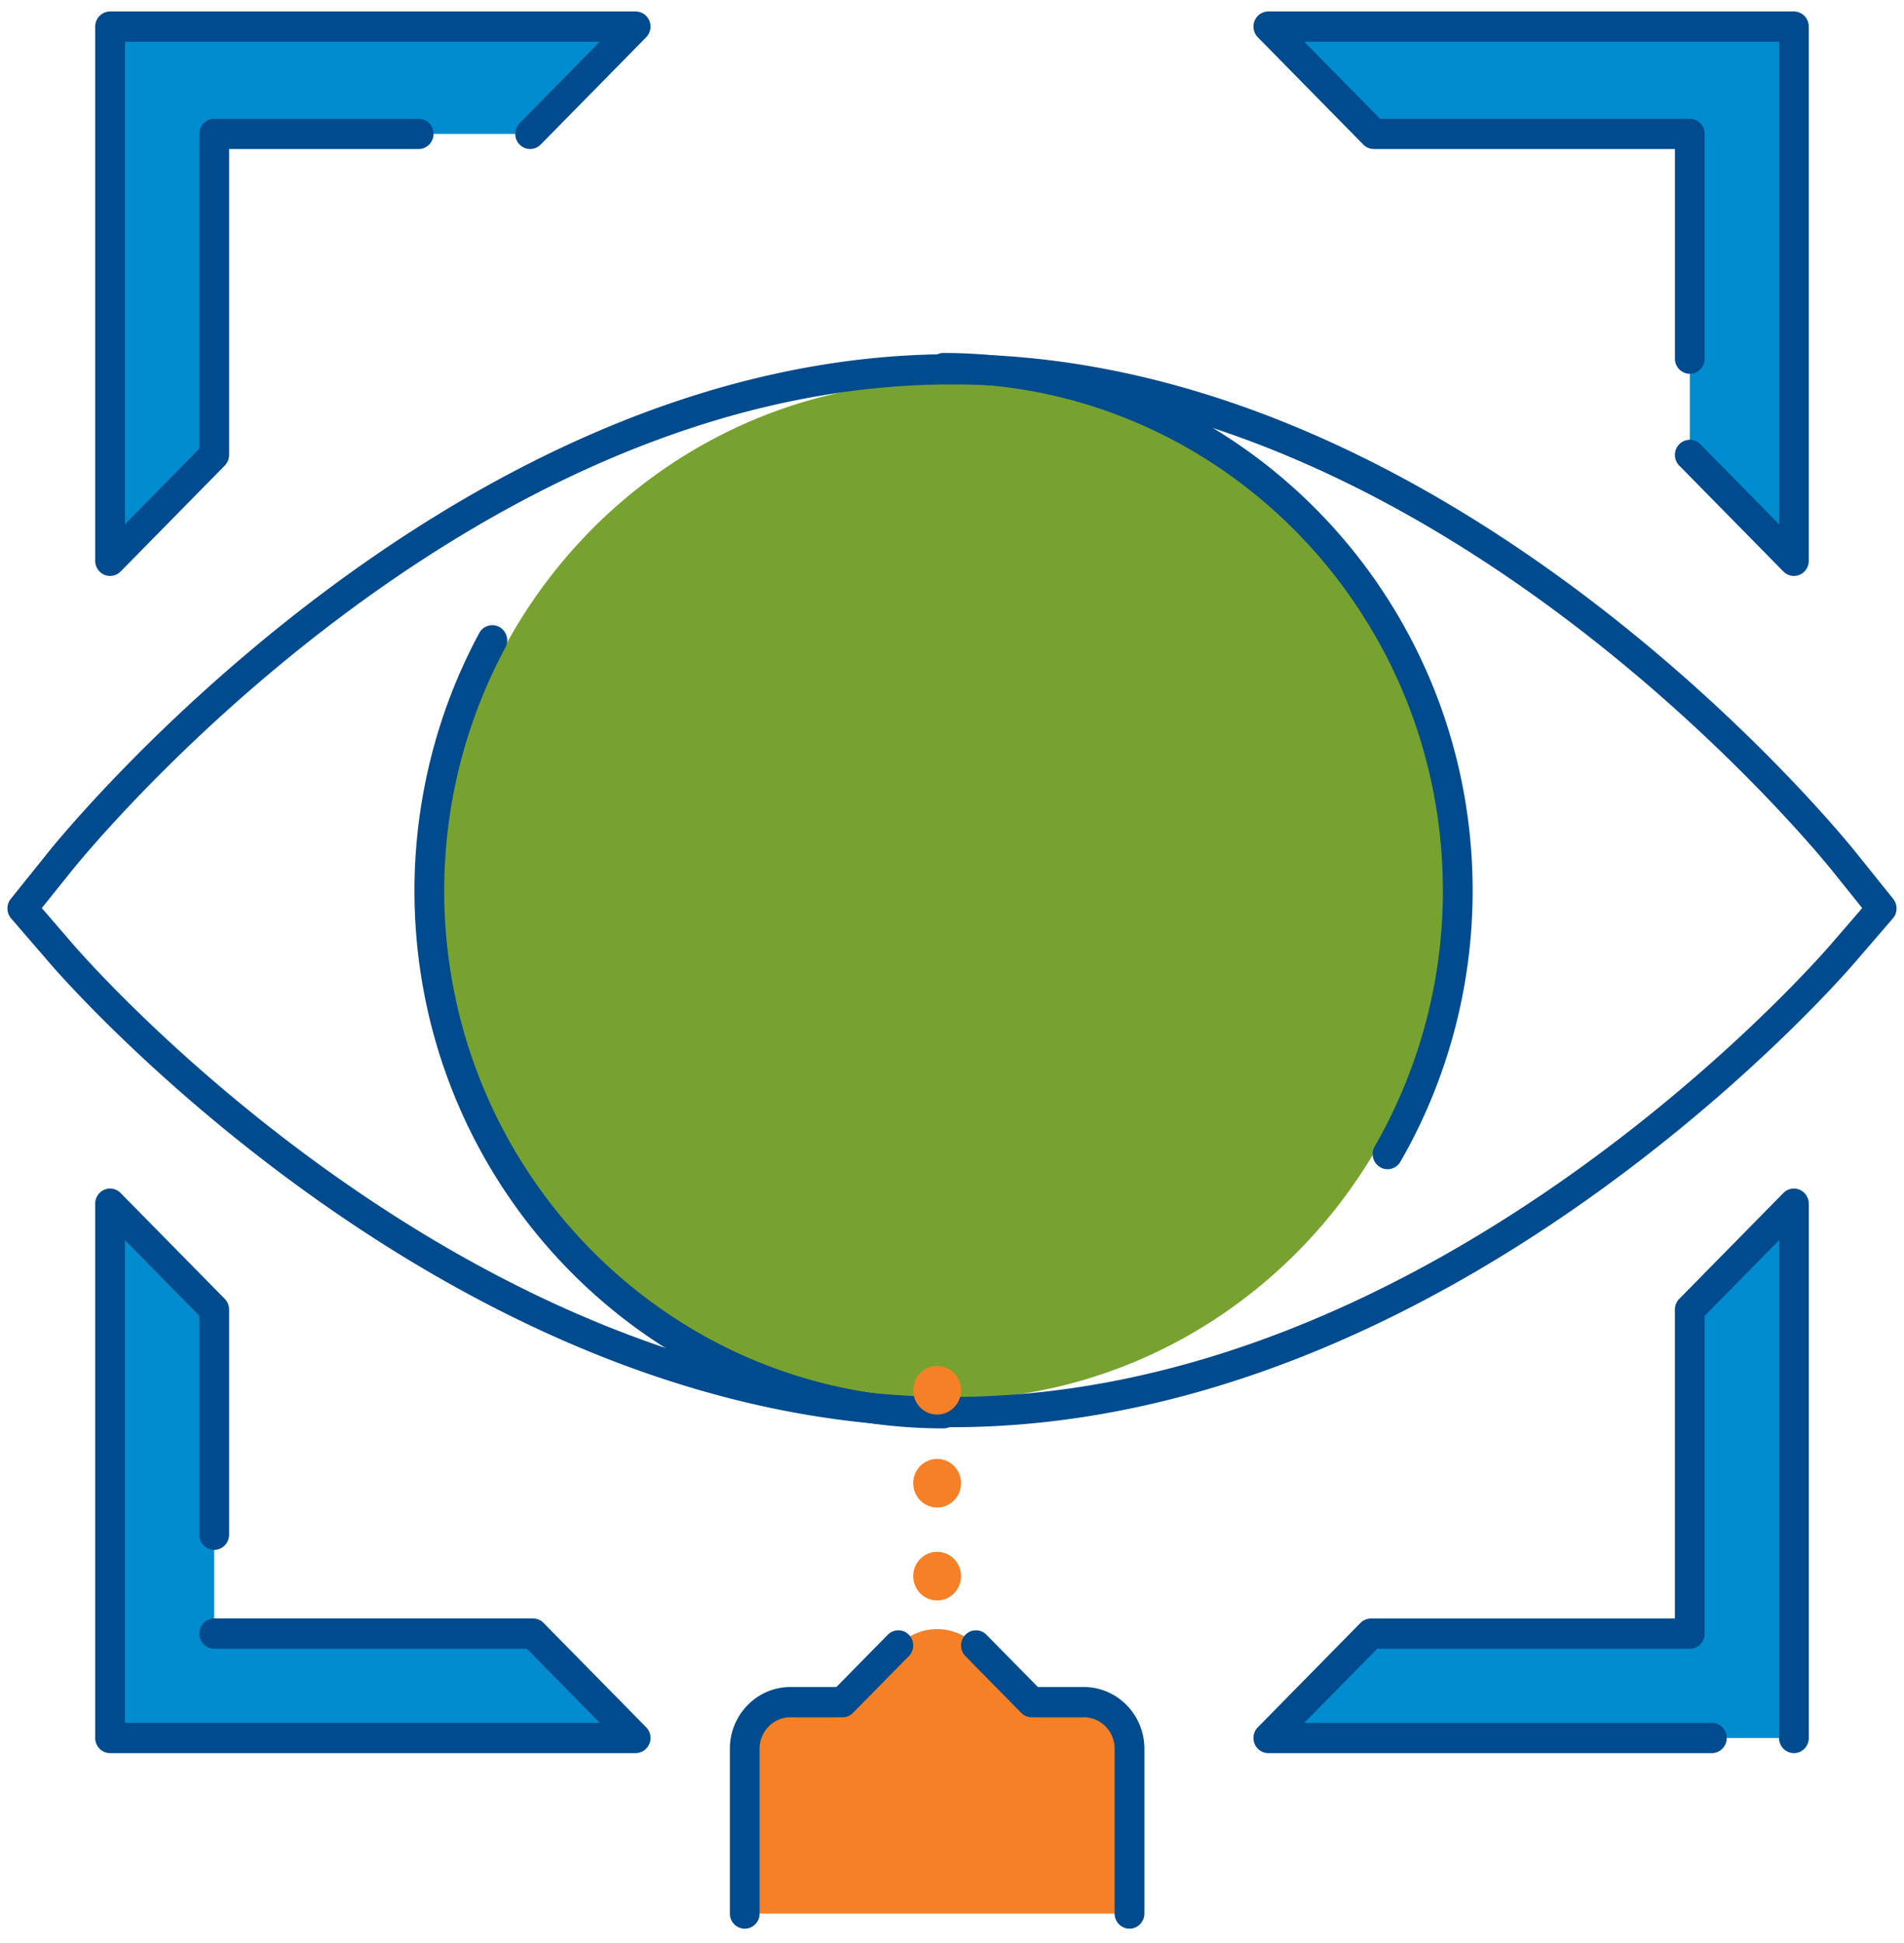
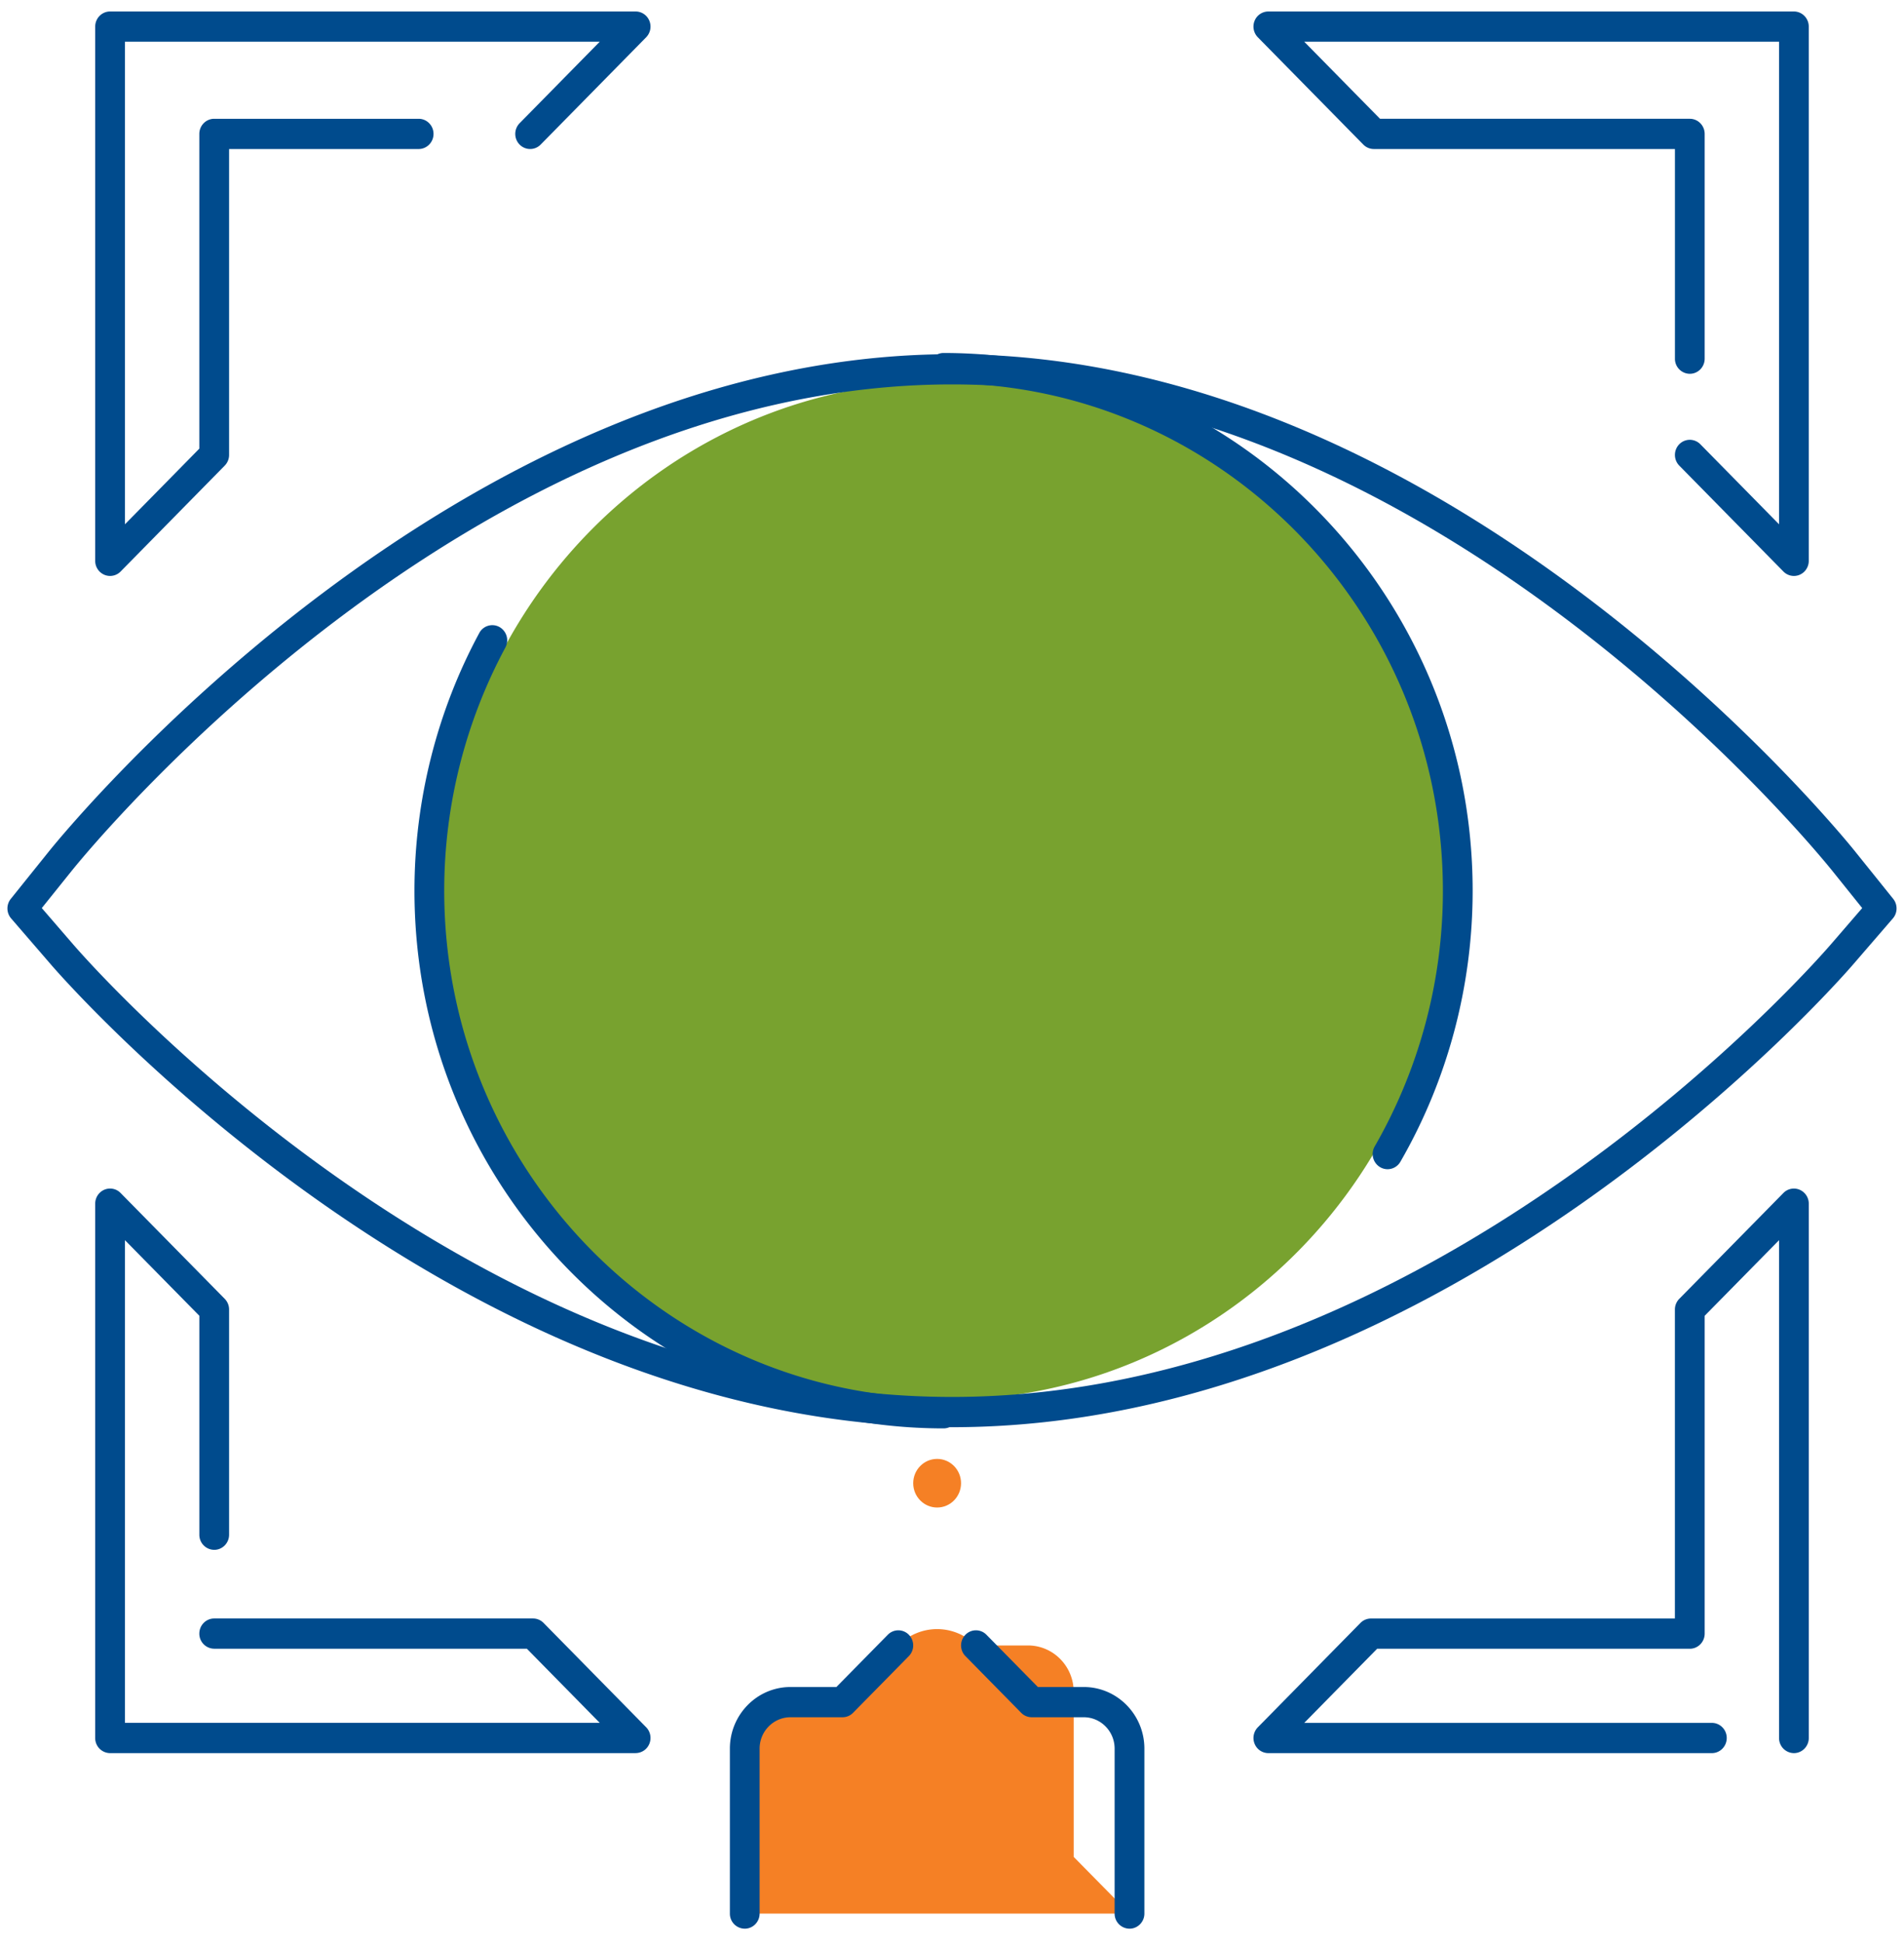
<svg xmlns="http://www.w3.org/2000/svg" width="100" height="102" viewBox="0 0 100 102">
  <g fill-rule="nonzero" fill="none">
    <path d="M49.61 20.024c-8.655 0-16.347 4.266-21.146 10.836a26.874 26.874 0 0 0-5.171 15.899c0 14.739 11.804 26.73 26.316 26.73 14.513 0 26.317-11.991 26.317-26.73 0-14.74-11.808-26.735-26.317-26.735z" fill="#78A22F" />
    <g fill="#004B8D">
      <path d="M72.875 61.379a.771.771 0 0 1-.394-.11.801.801 0 0 1-.28-1.086 26.893 26.893 0 0 0 3.581-13.423c0-14.691-11.764-26.643-26.225-26.643a.788.788 0 0 1-.782-.793c0-.438.35-.794.782-.794 15.322 0 27.788 12.664 27.788 28.23 0 5.003-1.312 9.922-3.795 14.227a.778.778 0 0 1-.675.392zM49.557 74.985c-15.323 0-27.789-12.662-27.789-28.226 0-4.725 1.177-9.403 3.404-13.528a.775.775 0 0 1 1.06-.315.8.8 0 0 1 .31 1.078 26.954 26.954 0 0 0-3.211 12.765c0 14.689 11.765 26.638 26.226 26.638.431 0 .781.356.781.794 0 .438-.35.794-.781.794z" />
      <path d="M50.002 74.923c-26.058 0-46.476-23.303-47.332-24.295L.584 48.213a.803.803 0 0 1-.018-1.025l2.001-2.49c.858-1.066 21.292-26.104 47.435-26.104 26.142 0 46.573 25.038 47.43 26.104l2.002 2.49c.24.3.233.734-.018 1.025l-2.086 2.415c-.856.992-21.274 24.295-47.328 24.295zM2.195 47.67l1.65 1.91c.837.97 20.799 23.754 46.157 23.754 25.357 0 45.316-22.784 46.153-23.754l1.65-1.91-1.583-1.97c-.838-1.041-20.814-25.52-46.22-25.52-25.407 0-45.386 24.479-46.224 25.52l-1.583 1.97z" />
    </g>
    <g transform="translate(5 .603)">
-       <path d="M67.157 6.426H83.75V23.28l5.469 5.56V.792H61.616l5.54 5.633zM6.25 23.28V6.426h16.593L28.384.793H.781v28.045l5.47-5.559H6.25zm22.134 67.356-5.39-5.479H6.25V68.142L.78 62.586v28.049h27.604zm60.835 0V62.586l-5.47 5.556v17.014H67.006l-5.39 5.48H89.22v-.001z" fill="#008CCF" />
      <path d="M89.219 91.429a.788.788 0 0 1-.781-.794V64.502l-3.907 3.969v16.685c0 .438-.35.794-.781.794H67.329L63.5 89.842h21.41c.43 0 .78.355.78.793 0 .438-.35.794-.78.794H61.615a.781.781 0 0 1-.722-.49.803.803 0 0 1 .169-.865l5.39-5.479a.776.776 0 0 1 .552-.232h15.963v-16.22a.8.8 0 0 1 .23-.562l5.468-5.556a.771.771 0 0 1 .852-.172.794.794 0 0 1 .482.733v28.05c0 .437-.35.793-.781.793zm-60.835 0H.781A.788.788 0 0 1 0 90.635v-28.05c0-.32.19-.61.482-.733a.77.77 0 0 1 .852.173l5.469 5.556a.8.8 0 0 1 .229.56v11.823c0 .438-.35.794-.782.794a.788.788 0 0 1-.78-.794V68.47l-3.907-3.968V89.84h24.936l-3.828-3.892H6.251a.788.788 0 0 1-.782-.793c0-.439.35-.794.781-.794h16.745c.207 0 .406.084.553.232l5.39 5.48c.222.226.289.568.168.864a.781.781 0 0 1-.722.49zM89.22 29.632a.775.775 0 0 1-.553-.232l-5.47-5.56a.803.803 0 0 1 0-1.122c.306-.31.8-.31 1.106 0l4.135 4.203V1.587H63.5l3.98 4.046H83.75c.431 0 .781.355.781.794v11.8c0 .438-.35.793-.781.793a.788.788 0 0 1-.781-.793V7.22H67.156a.776.776 0 0 1-.553-.233l-5.541-5.633a.804.804 0 0 1-.17-.864.781.781 0 0 1 .722-.49h27.604c.43 0 .78.356.78.794v28.044c0 .322-.19.611-.482.734a.765.765 0 0 1-.298.06zm-88.438 0c-.1 0-.202-.02-.299-.06A.793.793 0 0 1 0 28.838V.794C0 .356.35 0 .781 0h27.603c.316 0 .601.193.722.49a.802.802 0 0 1-.169.864l-5.541 5.633c-.305.31-.8.31-1.105 0a.802.802 0 0 1 0-1.122l4.208-4.278H1.563V26.92l3.906-3.971V6.426c0-.438.35-.793.781-.793h10.738c.431 0 .781.355.781.793 0 .438-.35.794-.781.794H7.032v16.059c0 .21-.083.412-.229.561L1.334 29.4a.775.775 0 0 1-.553.232z" fill="#004B8D" />
-       <path d="M54.323 99.853H34.114v-8.659c0-1.348 1.076-2.441 2.404-2.441h2.732l2.93-2.976a2.85 2.85 0 0 1 4.077 0l2.93 2.976h2.732c1.327 0 2.403 1.093 2.403 2.441v8.659" fill="#F58025" />
+       <path d="M54.323 99.853H34.114v-8.659c0-1.348 1.076-2.441 2.404-2.441h2.732l2.93-2.976a2.85 2.85 0 0 1 4.077 0h2.732c1.327 0 2.403 1.093 2.403 2.441v8.659" fill="#F58025" />
      <path d="M54.323 100.646a.788.788 0 0 1-.782-.794v-8.658c0-.909-.727-1.648-1.621-1.648h-2.733a.775.775 0 0 1-.552-.232l-2.93-2.977a.802.802 0 0 1 0-1.122c.305-.31.8-.31 1.104 0l2.702 2.744h2.409c1.756 0 3.184 1.45 3.184 3.235v8.658c0 .438-.35.794-.781.794zM34.115 100.646a.788.788 0 0 1-.781-.794v-8.658c0-1.784 1.428-3.235 3.184-3.235h2.409l2.701-2.744c.305-.31.8-.31 1.105 0a.802.802 0 0 1 0 1.122l-2.93 2.977a.775.775 0 0 1-.553.232h-2.732c-.895 0-1.622.74-1.622 1.648v8.658c0 .438-.35.794-.781.794z" fill="#004B8D" />
-       <ellipse fill="#F58025" cx="44.219" cy="72.381" rx="1.256" ry="1.276" />
      <ellipse fill="#F58025" cx="44.219" cy="77.26" rx="1.256" ry="1.276" />
-       <ellipse fill="#F58025" cx="44.219" cy="82.138" rx="1.256" ry="1.276" />
    </g>
  </g>
</svg>